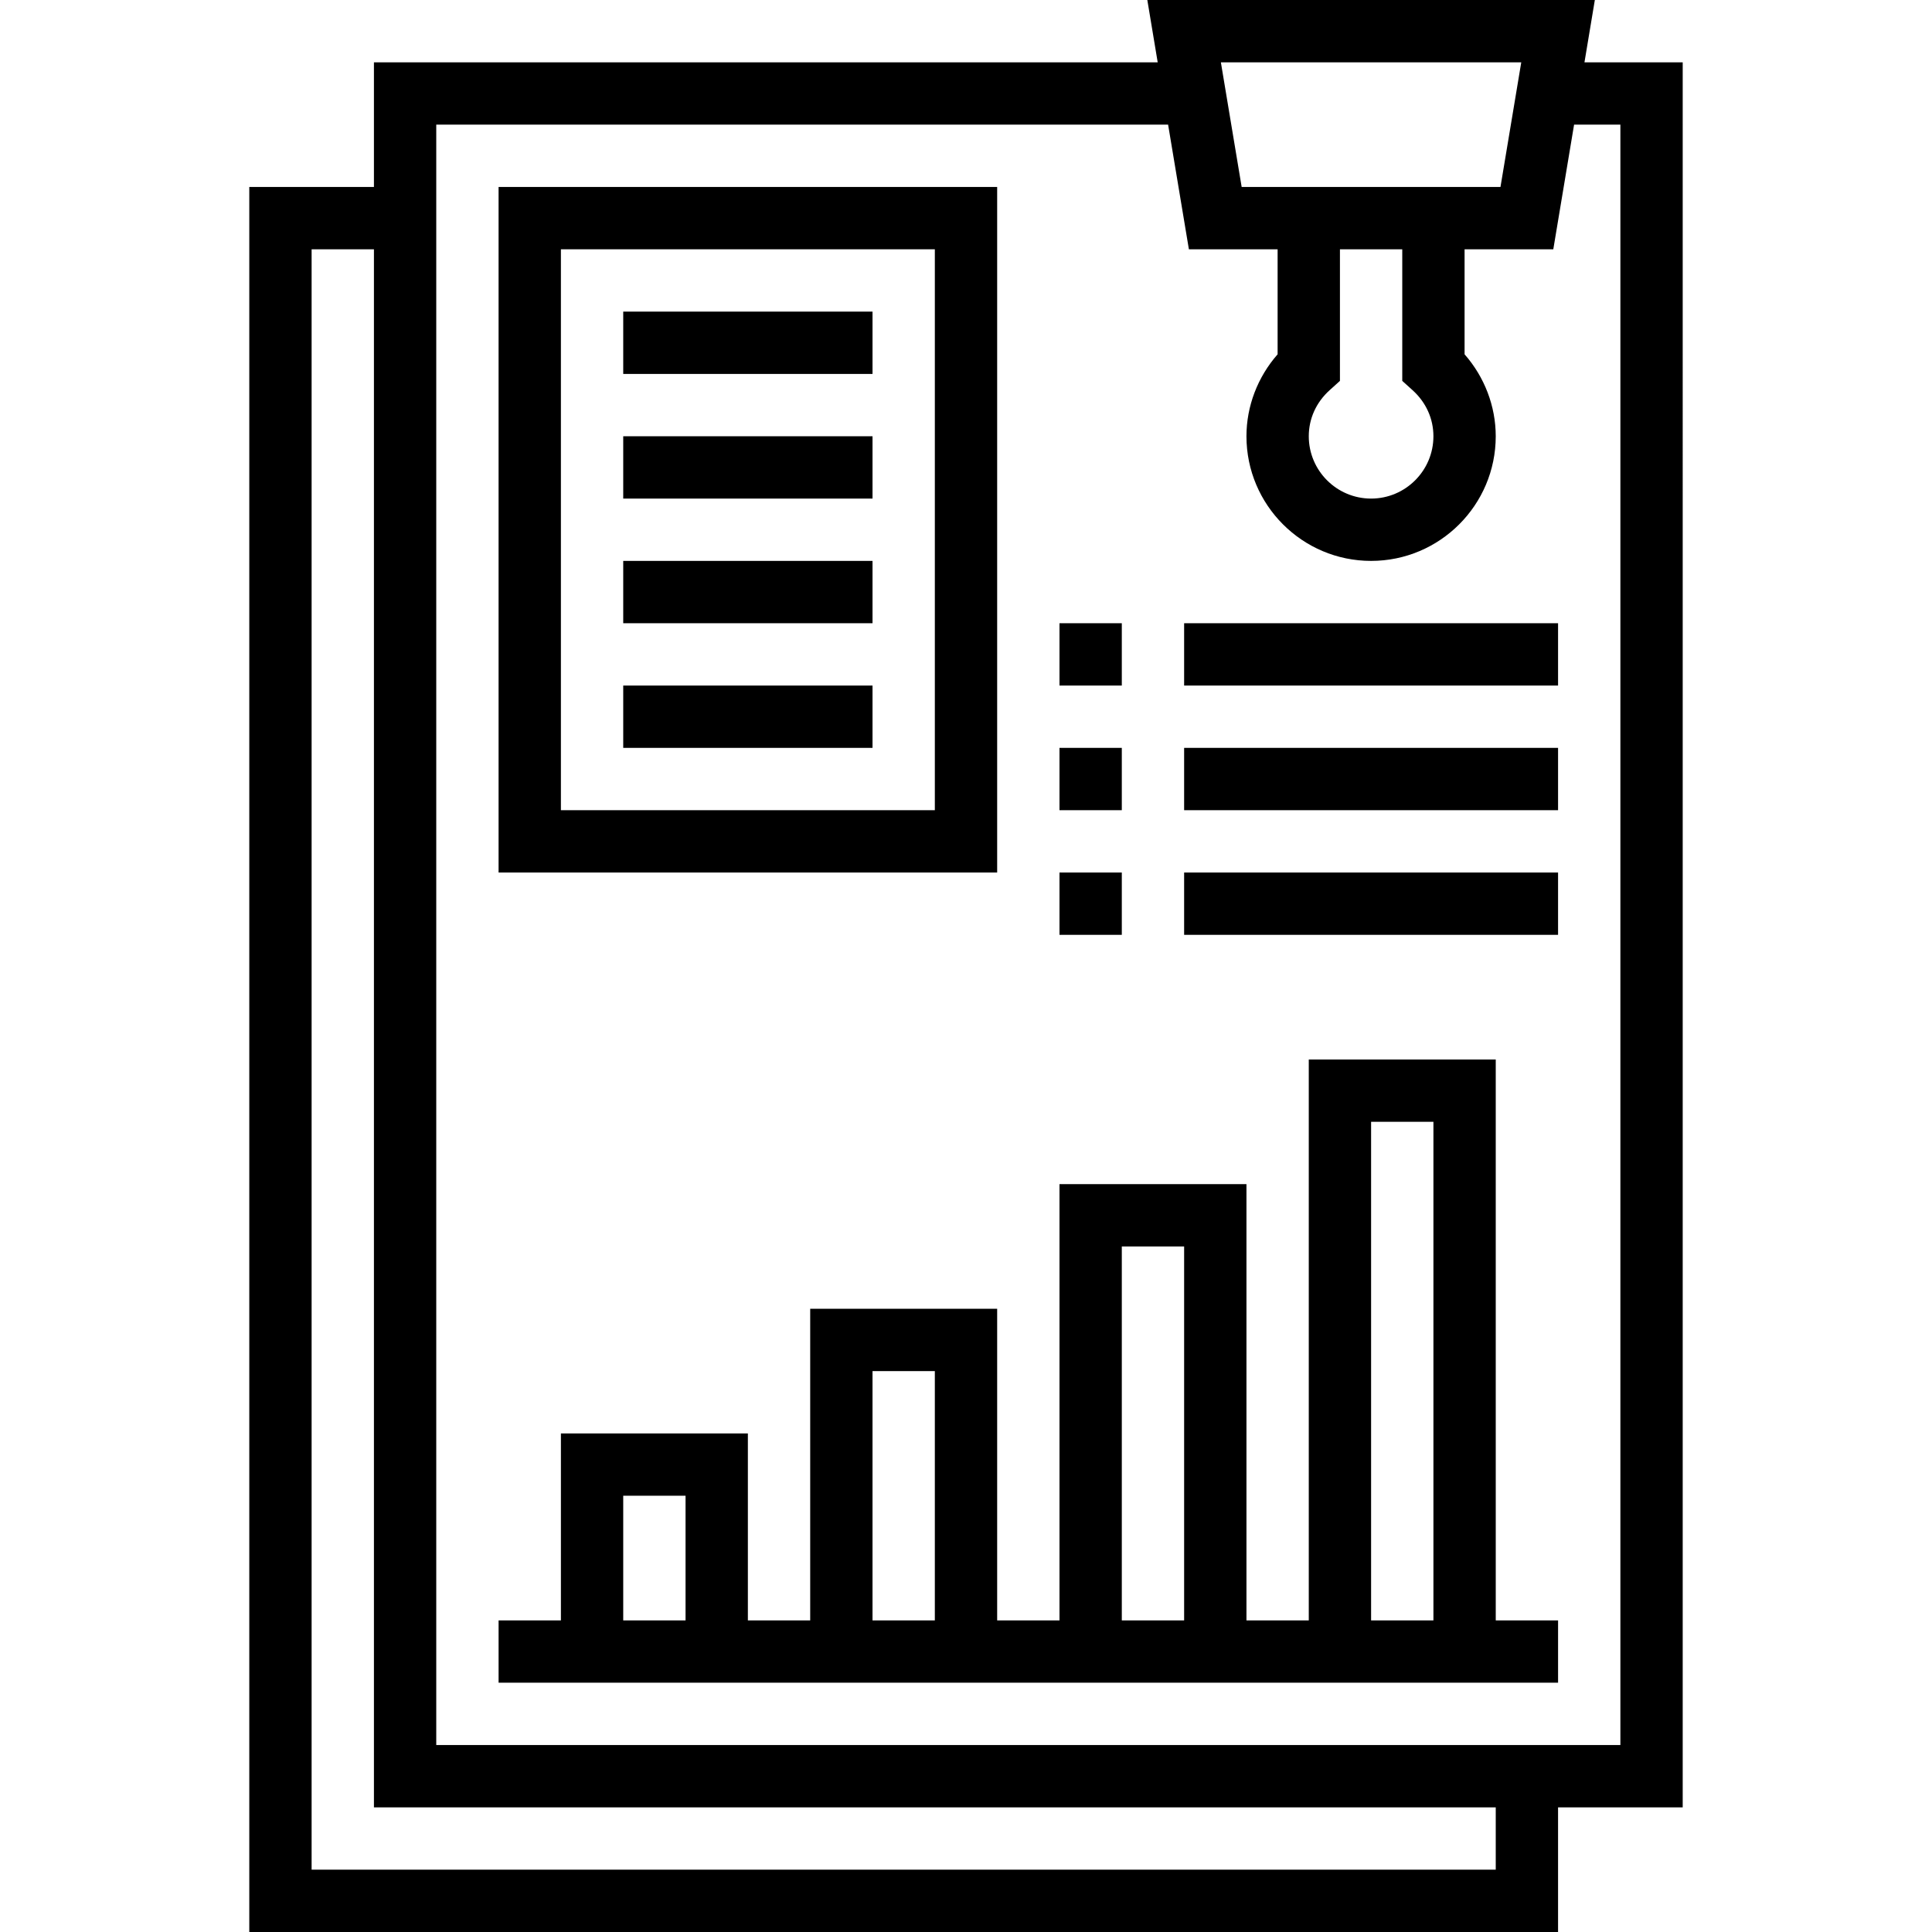
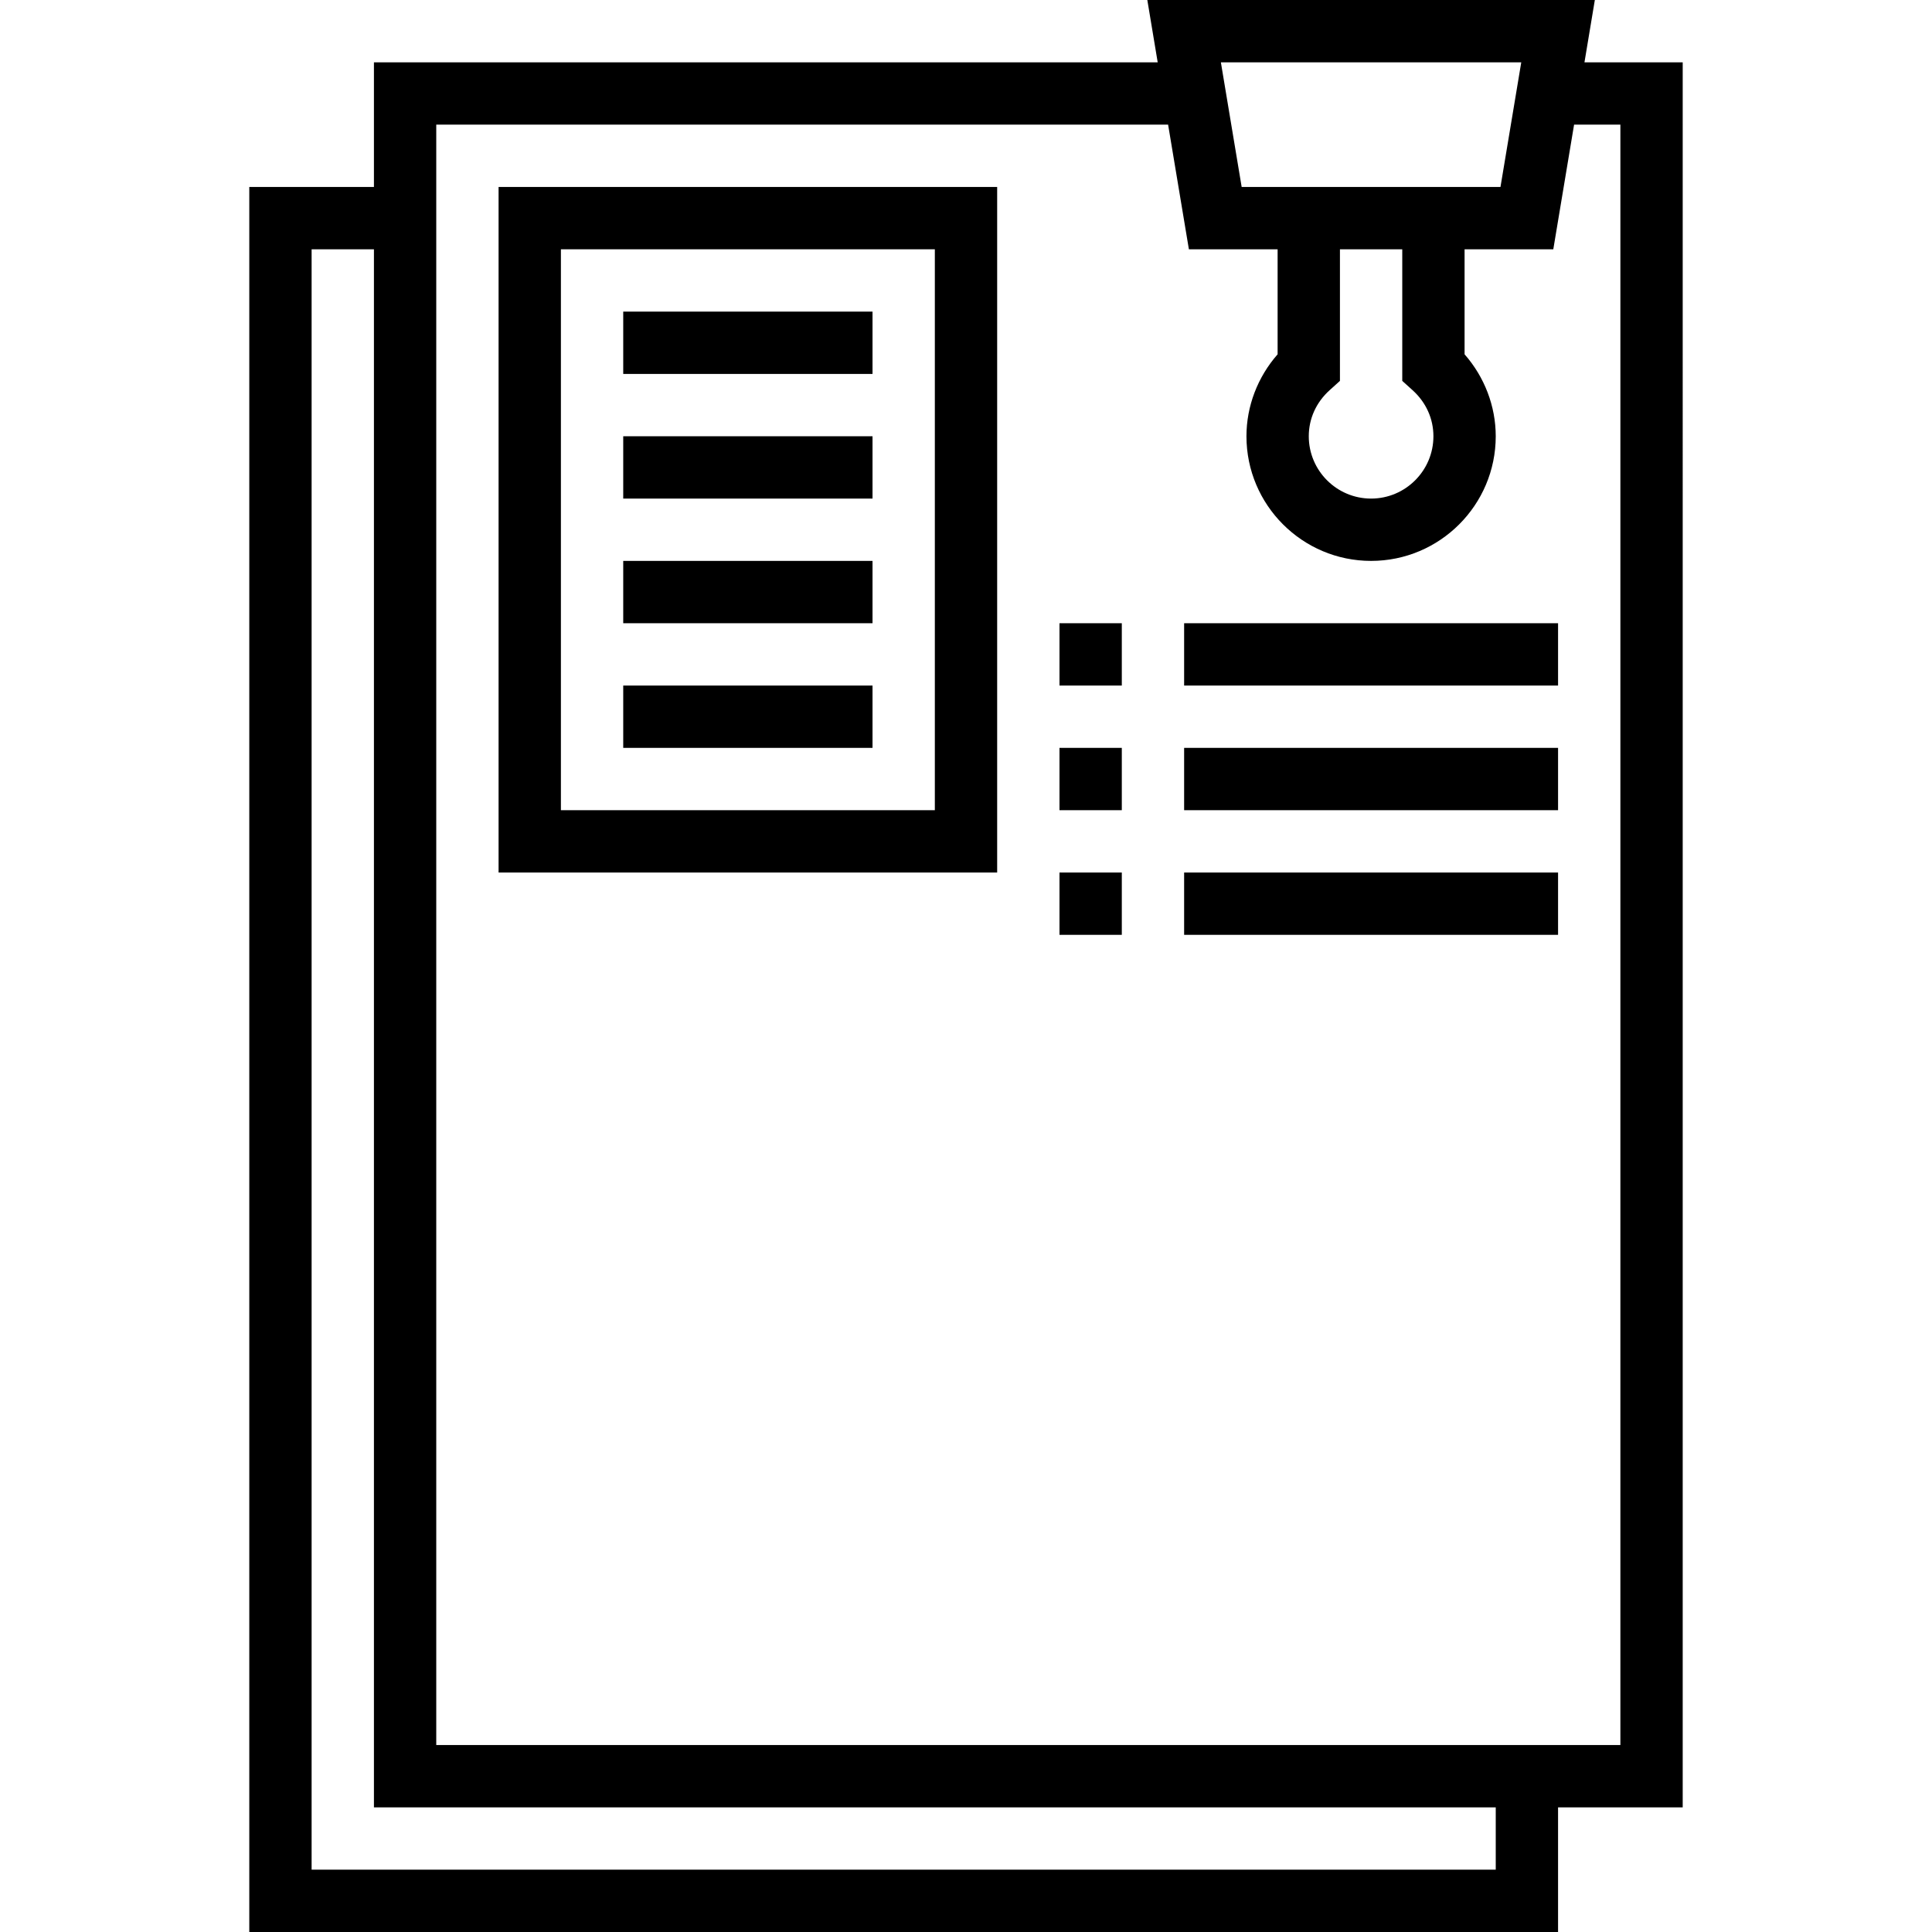
<svg xmlns="http://www.w3.org/2000/svg" height="496pt" viewBox="-64 0 496 496" width="496pt">
  <path d="m368 16h-25.223l2.664-16h-114.891l2.664 16h-201.215v32h-32v448h336v-32h32zm-41.449 0-5.336 32h-66.445l-5.336-32zm-27.91 84.168c3.457 3.113 5.359 7.32 5.359 11.832 0 8.824-7.176 16-16 16s-16-7.176-16-16c0-4.512 1.902-8.719 5.359-11.832l2.641-2.383v-33.785h16v33.785zm21.359 379.832h-304v-416h16v400h288zm32-32h-304v-416h187.887l5.336 32h22.777v26.961c-5.121 5.832-8 13.312-8 21.039 0 17.648 14.352 32 32 32s32-14.352 32-32c0-7.727-2.879-15.207-8-21.039v-26.961h22.777l5.336-32h11.887zm0 0" />
-   <path d="m320 272h-48v144h-16v-112h-48v112h-16v-80h-48v80h-16v-48h-48v48h-16v16h272v-16h-16zm-32 16h16v128h-16zm-64 32h16v96h-16zm-64 32h16v64h-16zm-64 32h16v32h-16zm0 0" />
  <path d="m192 48h-128v176h128zm-16 160h-96v-144h96zm0 0" />
  <path d="m96 80h64v16h-64zm0 0" />
  <path d="m96 112h64v16h-64zm0 0" />
  <path d="m96 144h64v16h-64zm0 0" />
  <path d="m96 176h64v16h-64zm0 0" />
  <path d="m208 160h16v16h-16zm0 0" />
  <path d="m240 160h96v16h-96zm0 0" />
  <path d="m208 192h16v16h-16zm0 0" />
  <path d="m240 192h96v16h-96zm0 0" />
  <path d="m208 224h16v16h-16zm0 0" />
  <path d="m240 224h96v16h-96zm0 0" />
</svg>